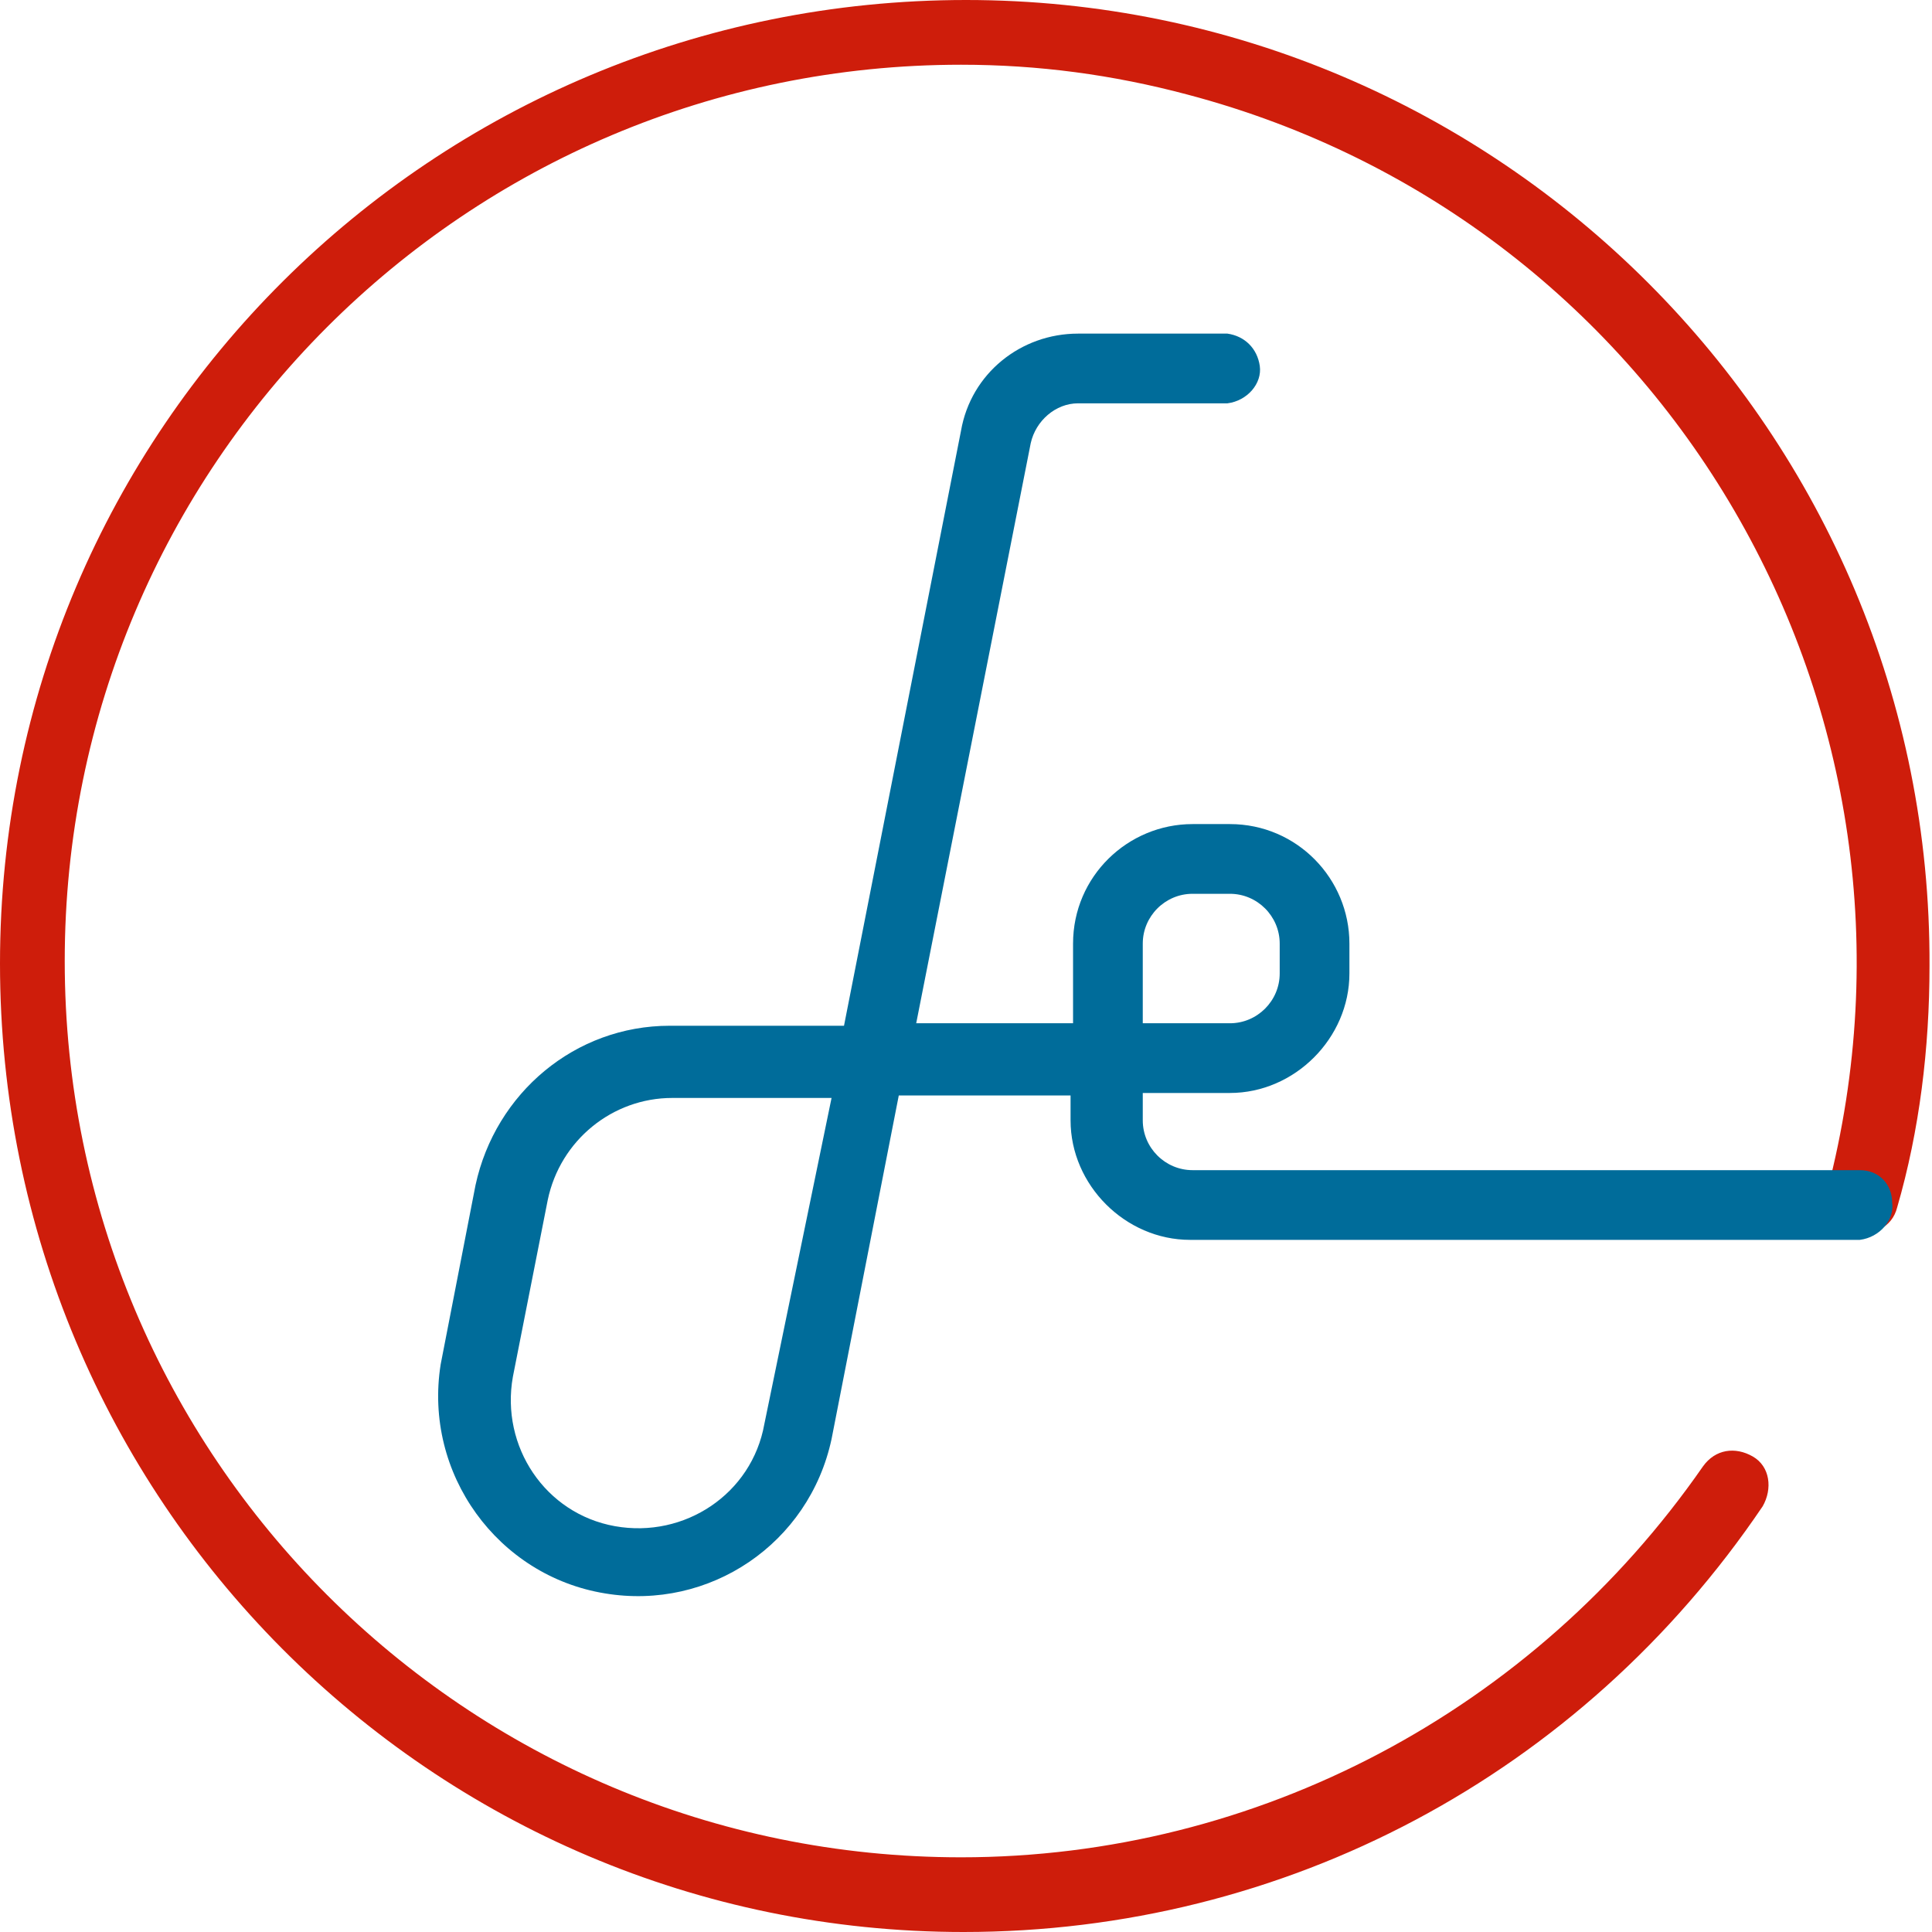
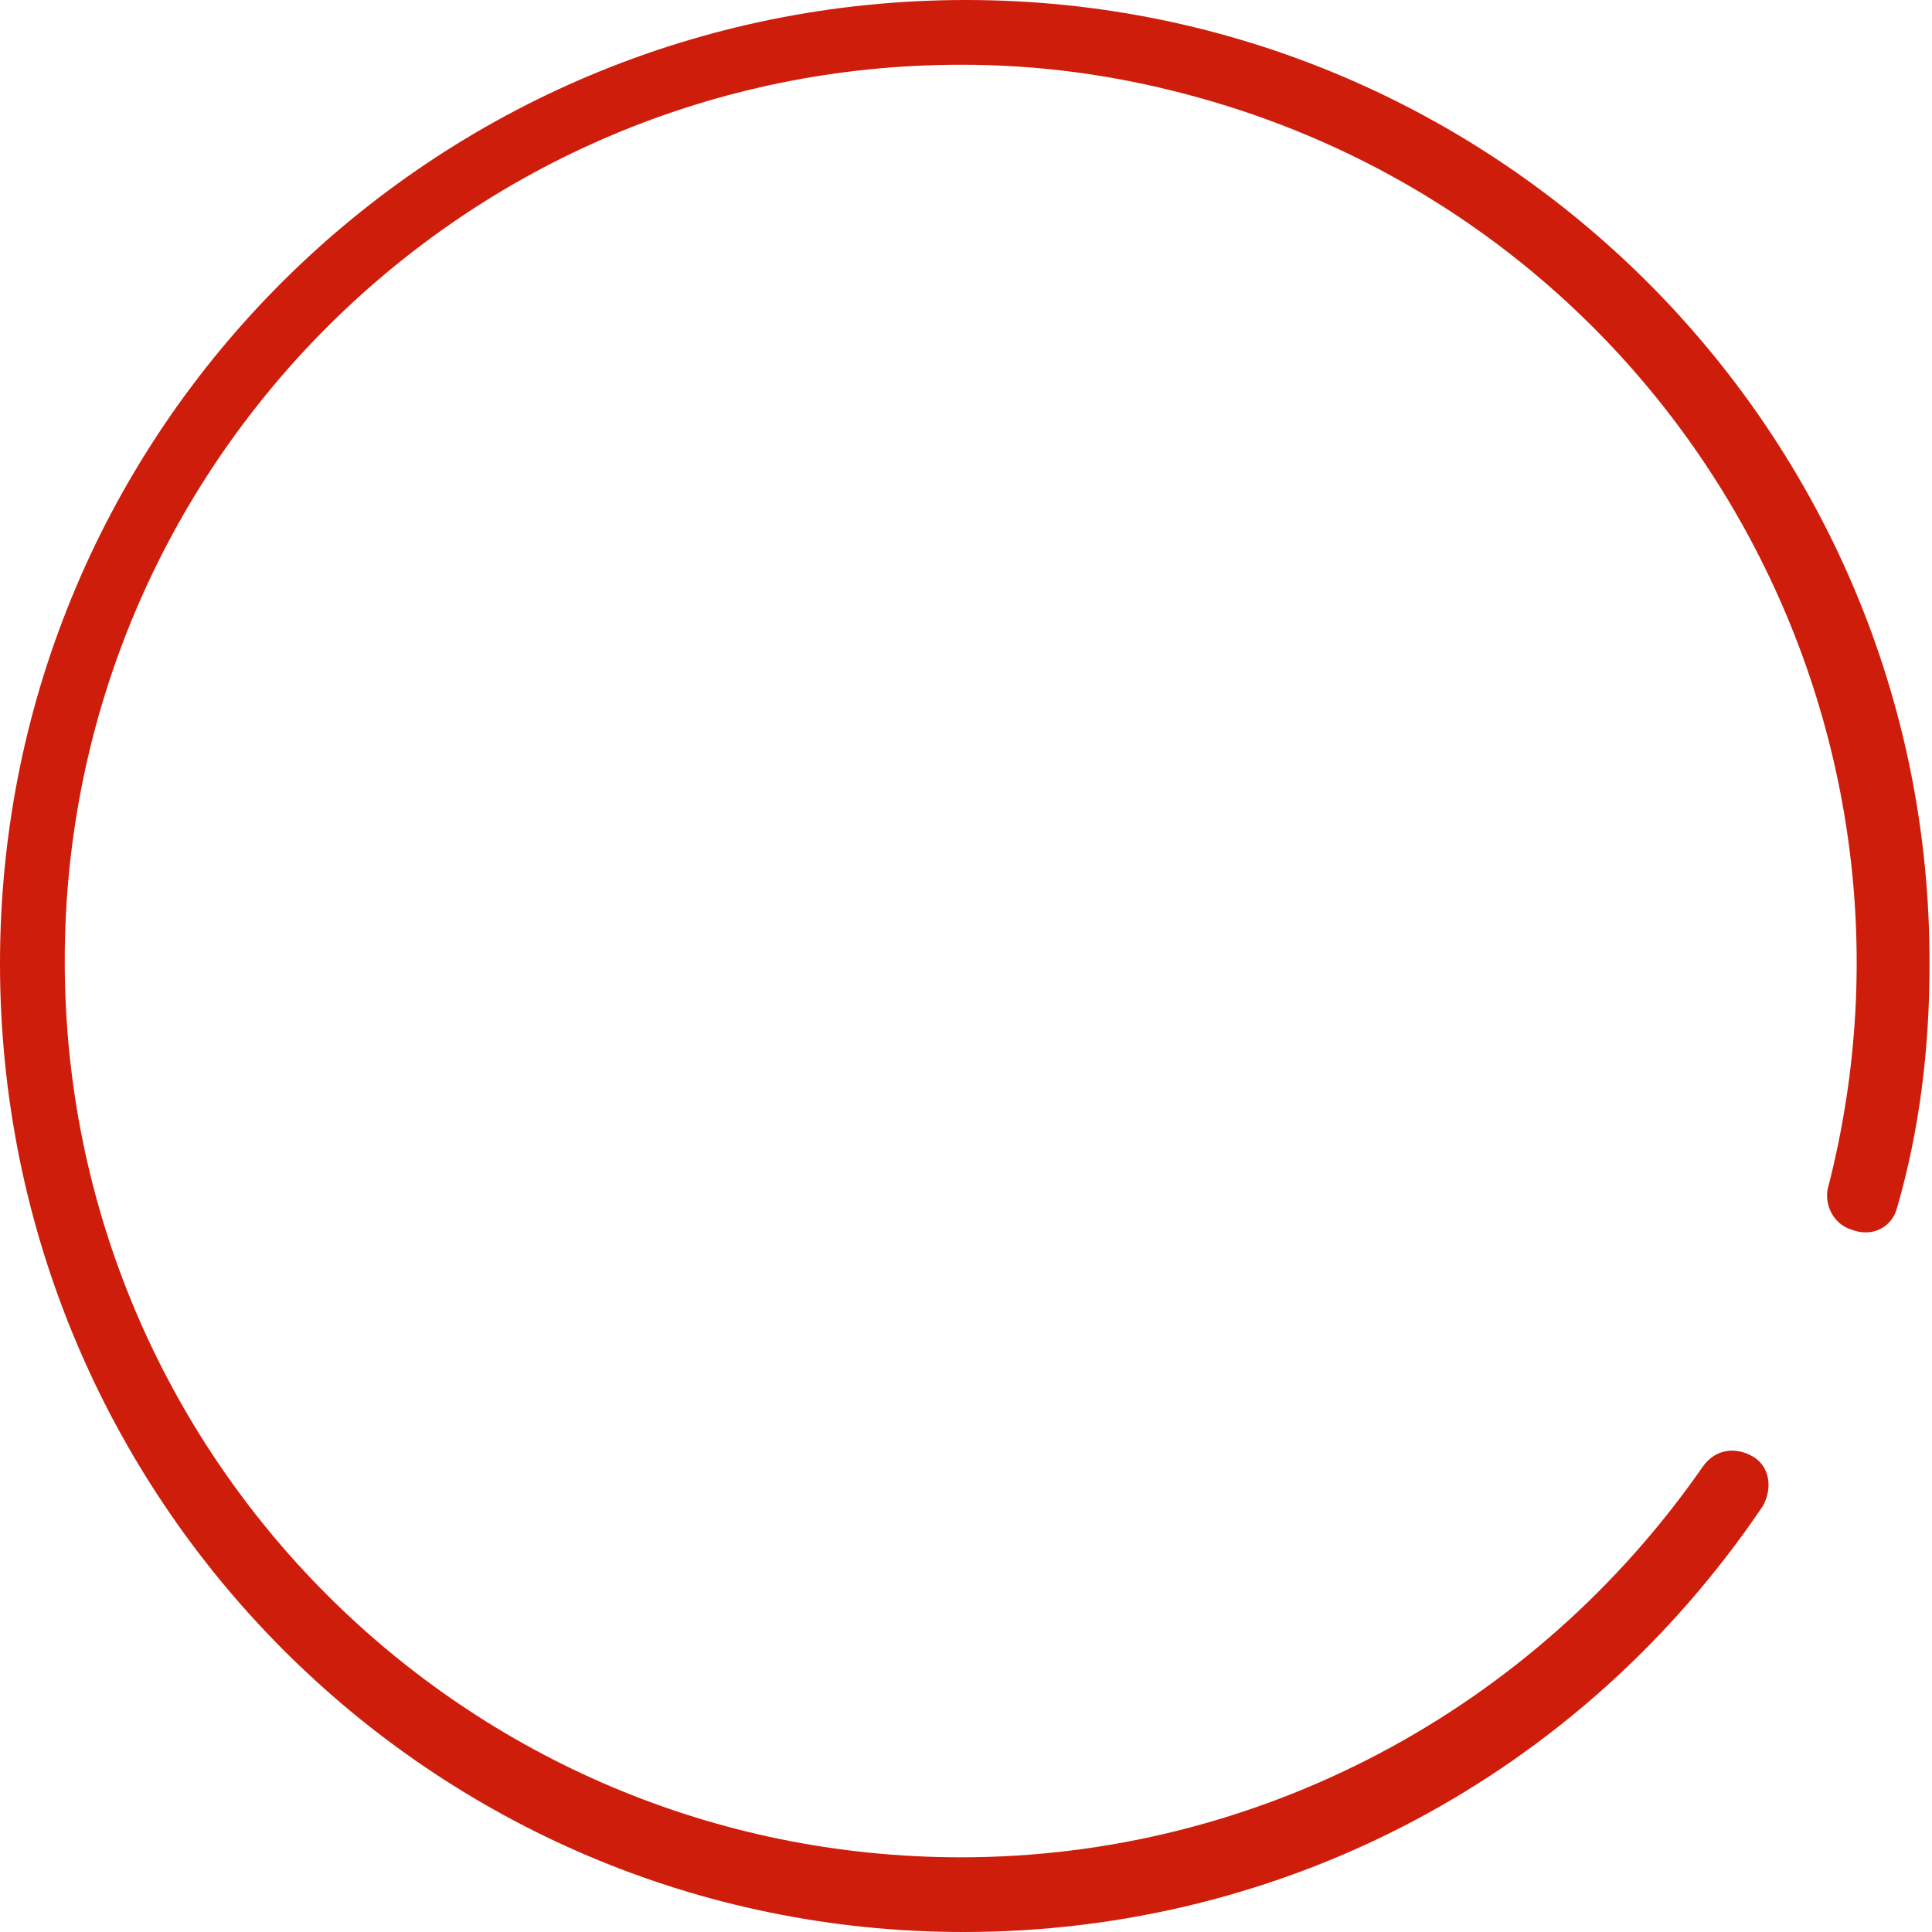
<svg xmlns="http://www.w3.org/2000/svg" version="1.1" id="Livello_1" x="0px" y="0px" viewBox="0 0 77.6 77.6" style="enable-background:new 0 0 77.6 77.6;" xml:space="preserve">
  <style type="text/css">
	.st0{fill:#CE1D0B;}
	.st1{fill:#006C9A;}
</style>
  <title>logo_header</title>
-   <path class="st0" d="M38.7,0.5C17.6,0.5,0.5,17.6,0.5,38.7S17.6,77,38.7,77c12.6,0,24.5-6.2,31.6-16.6c0.3-0.4,0.2-0.9-0.2-1.2  c0,0,0,0,0,0C69.9,59,69.7,59,69.5,59c-0.2,0-0.4,0.2-0.6,0.4C57.5,76,34.8,80.2,18.2,68.9S-2.6,34.8,8.8,18.2S42.8-2.7,59.5,8.7  C72.1,17.4,78,33.1,74.1,48c-0.1,0.4,0.2,0.9,0.6,1c0.2,0.1,0.5,0,0.7-0.1c0.2-0.1,0.3-0.3,0.4-0.5C81.1,27.9,68.9,7,48.4,1.7  C45.3,0.8,42,0.4,38.7,0.5L38.7,0.5z" />
  <path class="st0" d="M38.7,77.6C17.3,77.6,0,60.2,0,38.7S17.4,0,38.8,0s38.8,17.4,38.7,38.8c0,3.3-0.4,6.6-1.3,9.7  c-0.2,0.8-1,1.2-1.8,0.9c-0.7-0.2-1.1-0.9-1-1.6c5-19.2-6.4-38.9-25.7-44c-3-0.8-6-1.2-9.1-1.2c-19.9,0-36,16.1-36,36  c0,19.9,16.1,36,36,36c11.9,0,23-5.9,29.8-15.7c0.5-0.7,1.3-0.8,2-0.4c0.7,0.4,0.8,1.3,0.4,2c0,0,0,0,0,0  C63.5,71.3,51.6,77.6,38.7,77.6z" />
-   <path class="st1" d="M74.7,47H47.9c-1.1,0-2-0.9-2-2v-1.1h3.5c2.6,0,4.8-2.2,4.8-4.8v-1.2c0-2.6-2.1-4.8-4.8-4.8h-1.5  c-2.6,0-4.8,2.1-4.8,4.8v3.2h-6.3l4.6-23.3c0.2-0.9,1-1.6,1.9-1.6h6c0.8-0.1,1.4-0.8,1.3-1.5c-0.1-0.7-0.6-1.2-1.3-1.3h-6  c-2.3,0-4.3,1.6-4.7,3.9l-4.7,23.9h-7c-3.8,0-7,2.7-7.8,6.4l-1.4,7.2c-0.7,4.4,2.3,8.5,6.6,9.2c4.2,0.7,8.2-2,9.1-6.2l2.7-13.8h6.9  V45c0,2.6,2.2,4.8,4.8,4.8c0,0,0,0,0,0h26.9c0.8-0.1,1.4-0.8,1.3-1.5C76,47.6,75.5,47,74.7,47L74.7,47z M45.9,37.9c0-1.1,0.9-2,2-2  h1.5c1.1,0,2,0.9,2,2v1.2c0,1.1-0.9,2-2,2h-3.5V37.9z M30.7,57.2c-0.5,2.8-3.2,4.6-6,4.1s-4.6-3.2-4.1-6l0,0l1.4-7.1  c0.5-2.4,2.6-4.1,5-4.1h6.4L30.7,57.2z" />
-   <path class="st1" d="M43.3,13.9c-2,0-3.8,1.4-4.1,3.4l-4.8,24.3h-7.5c-3.5,0-6.5,2.5-7.2,5.9l-1.4,7.1c-0.8,4,1.9,7.9,5.9,8.7  c4,0.8,7.9-1.9,8.7-5.9l0,0l2.8-14.2h7.9v1.7c0,2.3,1.9,4.2,4.3,4.2h26.8c0.5,0.1,0.9-0.3,0.9-0.8c0.1-0.5-0.3-0.9-0.8-0.9  c-0.1,0-0.1,0-0.2,0H47.9c-1.4,0-2.5-1.1-2.5-2.5c0,0,0,0,0,0v-1.7h4.1c2.3,0,4.2-1.9,4.2-4.2v-1.2c0-2.3-1.9-4.2-4.2-4.2h-1.5  c-2.3,0-4.2,1.9-4.2,4.2v3.7h-7.6l4.8-24c0.2-1.2,1.3-2.1,2.5-2h6c0.5,0,0.8-0.4,0.8-0.8s-0.4-0.8-0.8-0.8L43.3,13.9z M25.5,61.9  c-3.1,0-5.7-2.5-5.7-5.7c0-0.4,0-0.7,0.1-1.1l1.4-7.1c0.5-2.7,2.8-4.6,5.5-4.6H34l-2.8,13.9C30.7,60,28.3,61.9,25.5,61.9z   M45.3,41.6v-3.7c0-1.4,1.1-2.5,2.5-2.5c0,0,0,0,0.1,0h1.5c1.4,0,2.5,1.1,2.5,2.5v1.2c0,1.4-1.1,2.5-2.5,2.5l0,0L45.3,41.6z" />
</svg>